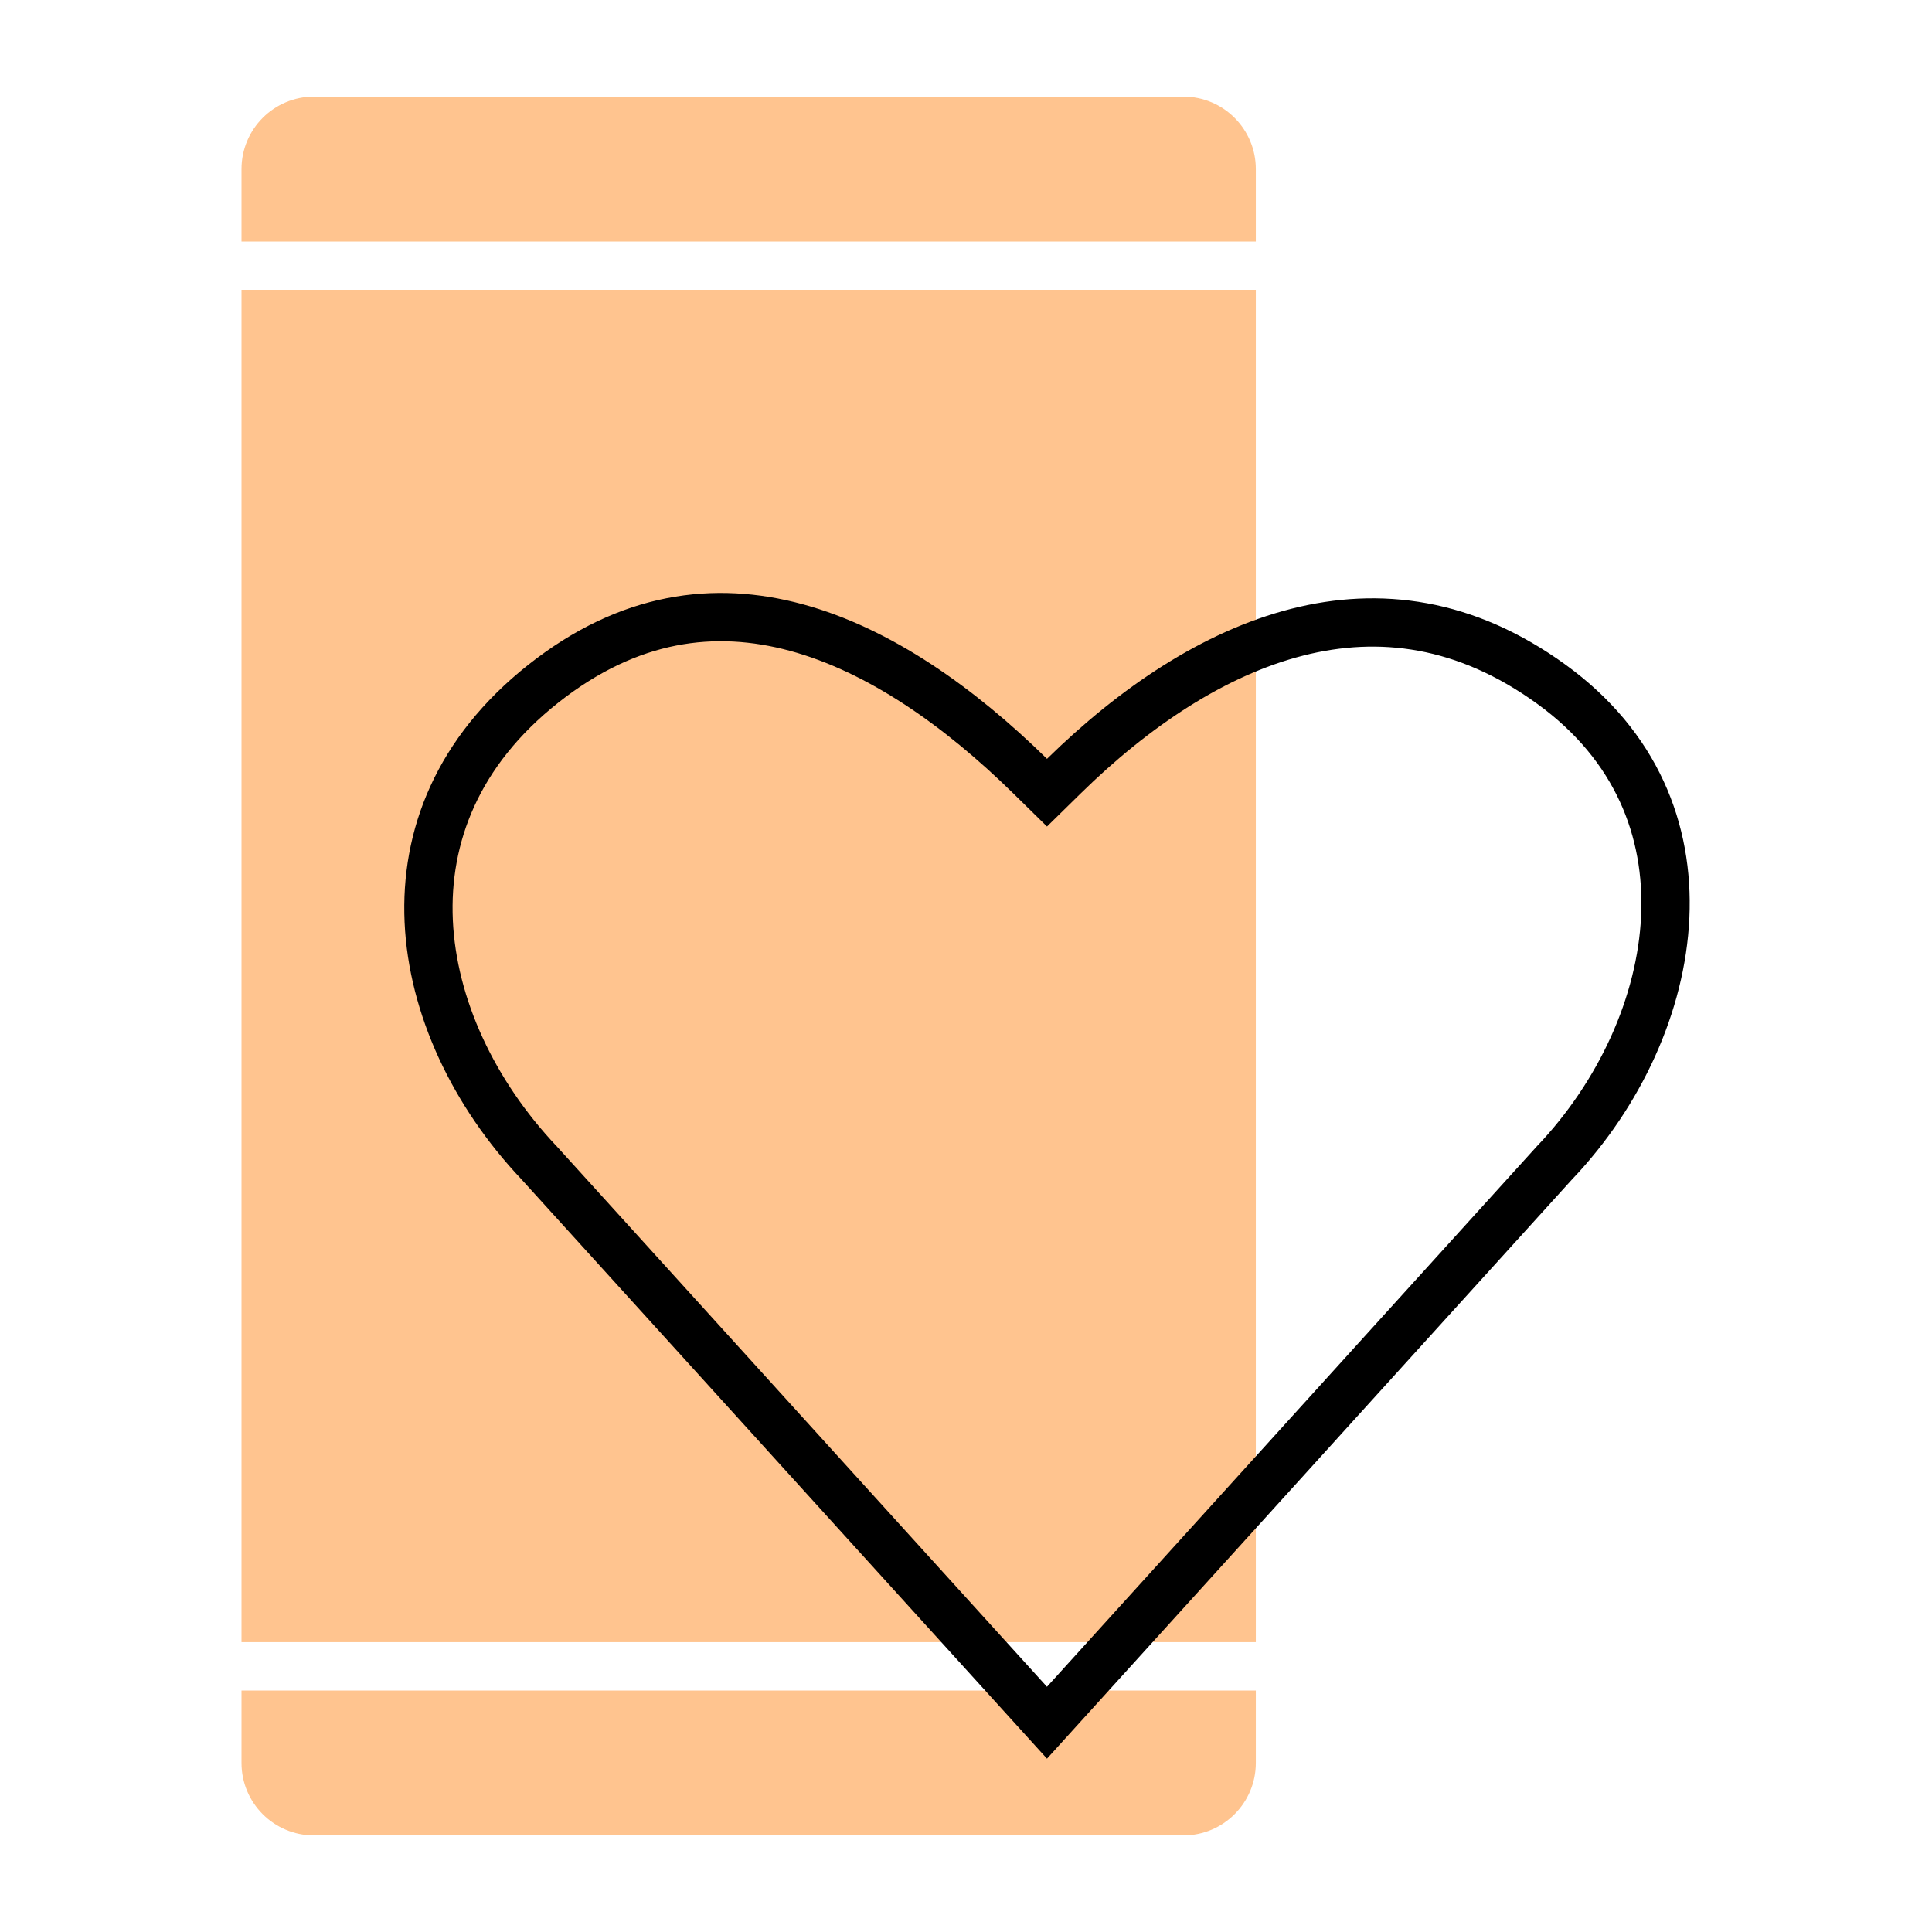
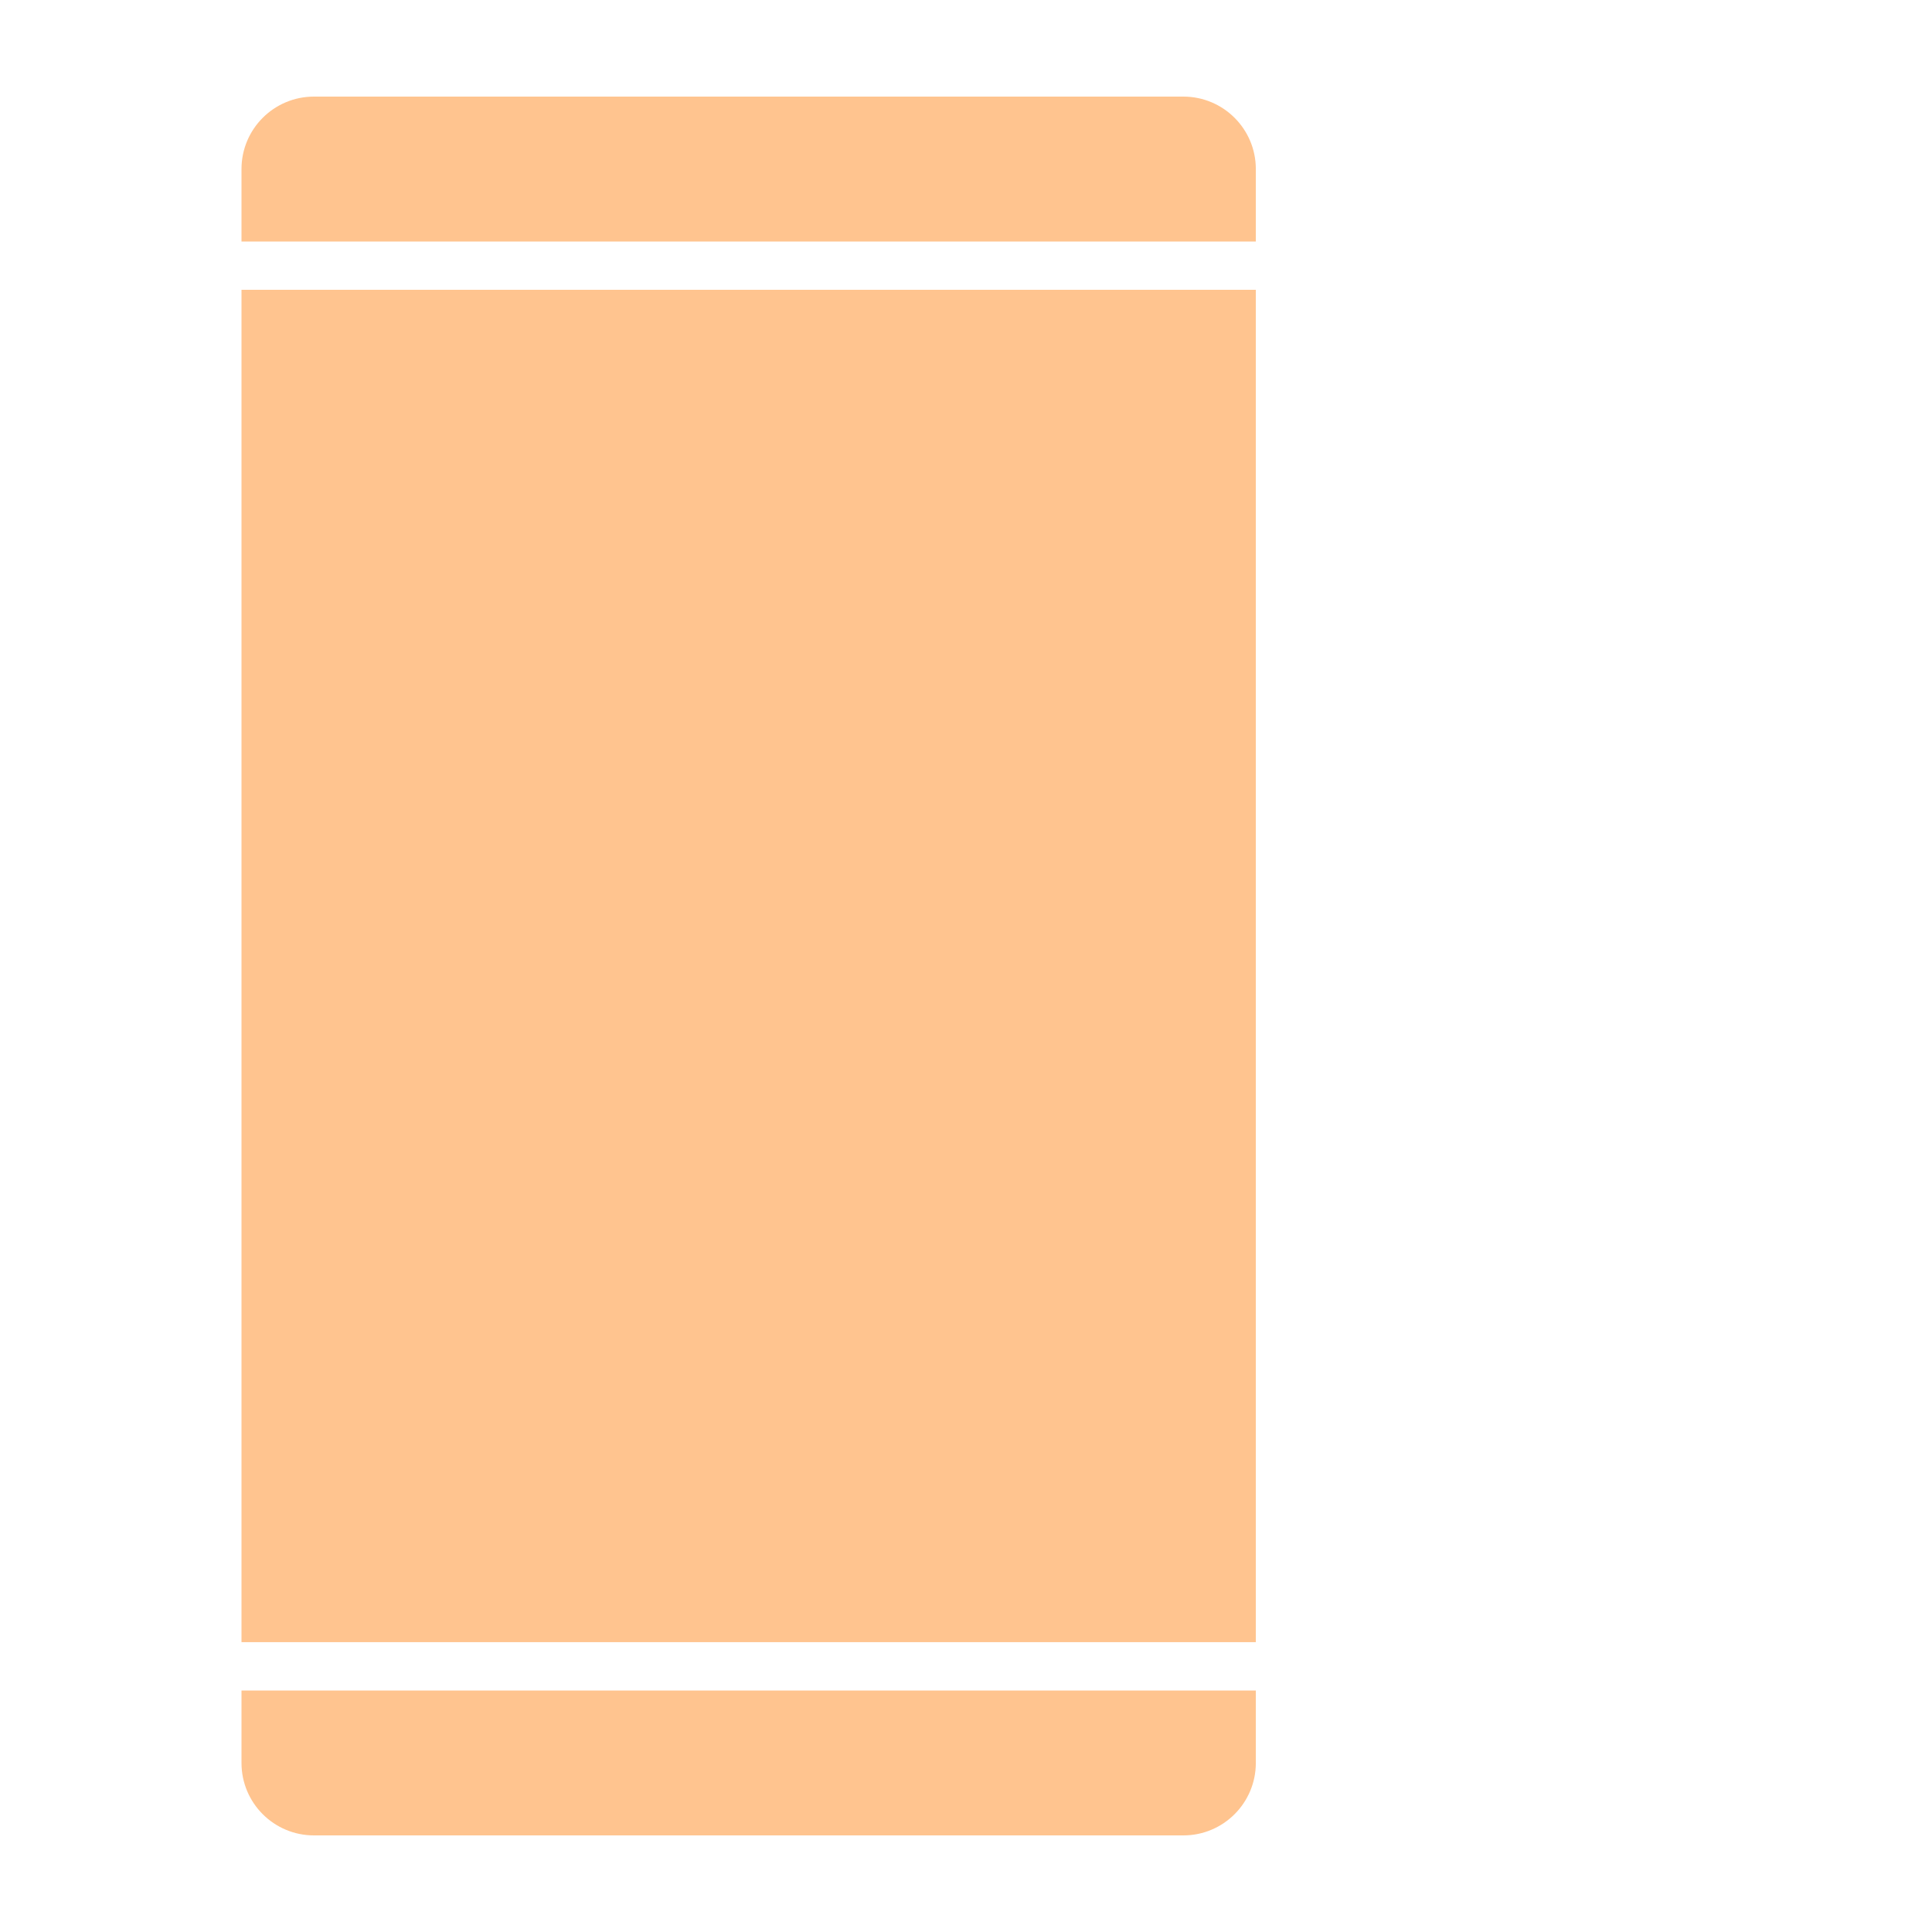
<svg xmlns="http://www.w3.org/2000/svg" width="80" height="80" viewBox="0 0 80 80" fill="none">
  <path d="M52.001 73C52.001 74.656 50.657 76 49.001 76H13C11.343 76 10 74.657 10 73V70H52.001V73ZM52.001 67.998H10V11.999H52.001V67.998ZM49 4C50.657 4 52.001 5.343 52.001 7V10H10V7C10 5.343 11.343 4 13 4H49Z" fill="#FFC48F" />
-   <path d="M22.498 28.31C26.051 25.501 29.599 25.069 32.975 25.985C36.411 26.917 39.729 29.267 42.654 32.136L43.354 32.823L44.054 32.136C46.966 29.28 50.279 27.051 53.718 26.177C57.11 25.314 60.681 25.753 64.243 28.336C67.762 30.887 69.115 34.386 68.954 37.963C68.791 41.577 67.075 45.299 64.382 48.136L64.374 48.143L64.366 48.152C56.121 57.248 51.391 62.466 43.353 71.334L22.325 48.152L22.318 48.144L22.311 48.138C19.617 45.283 17.912 41.684 17.752 38.143C17.594 34.642 18.939 31.124 22.498 28.31Z" stroke="black" stroke-width="2" />
</svg>